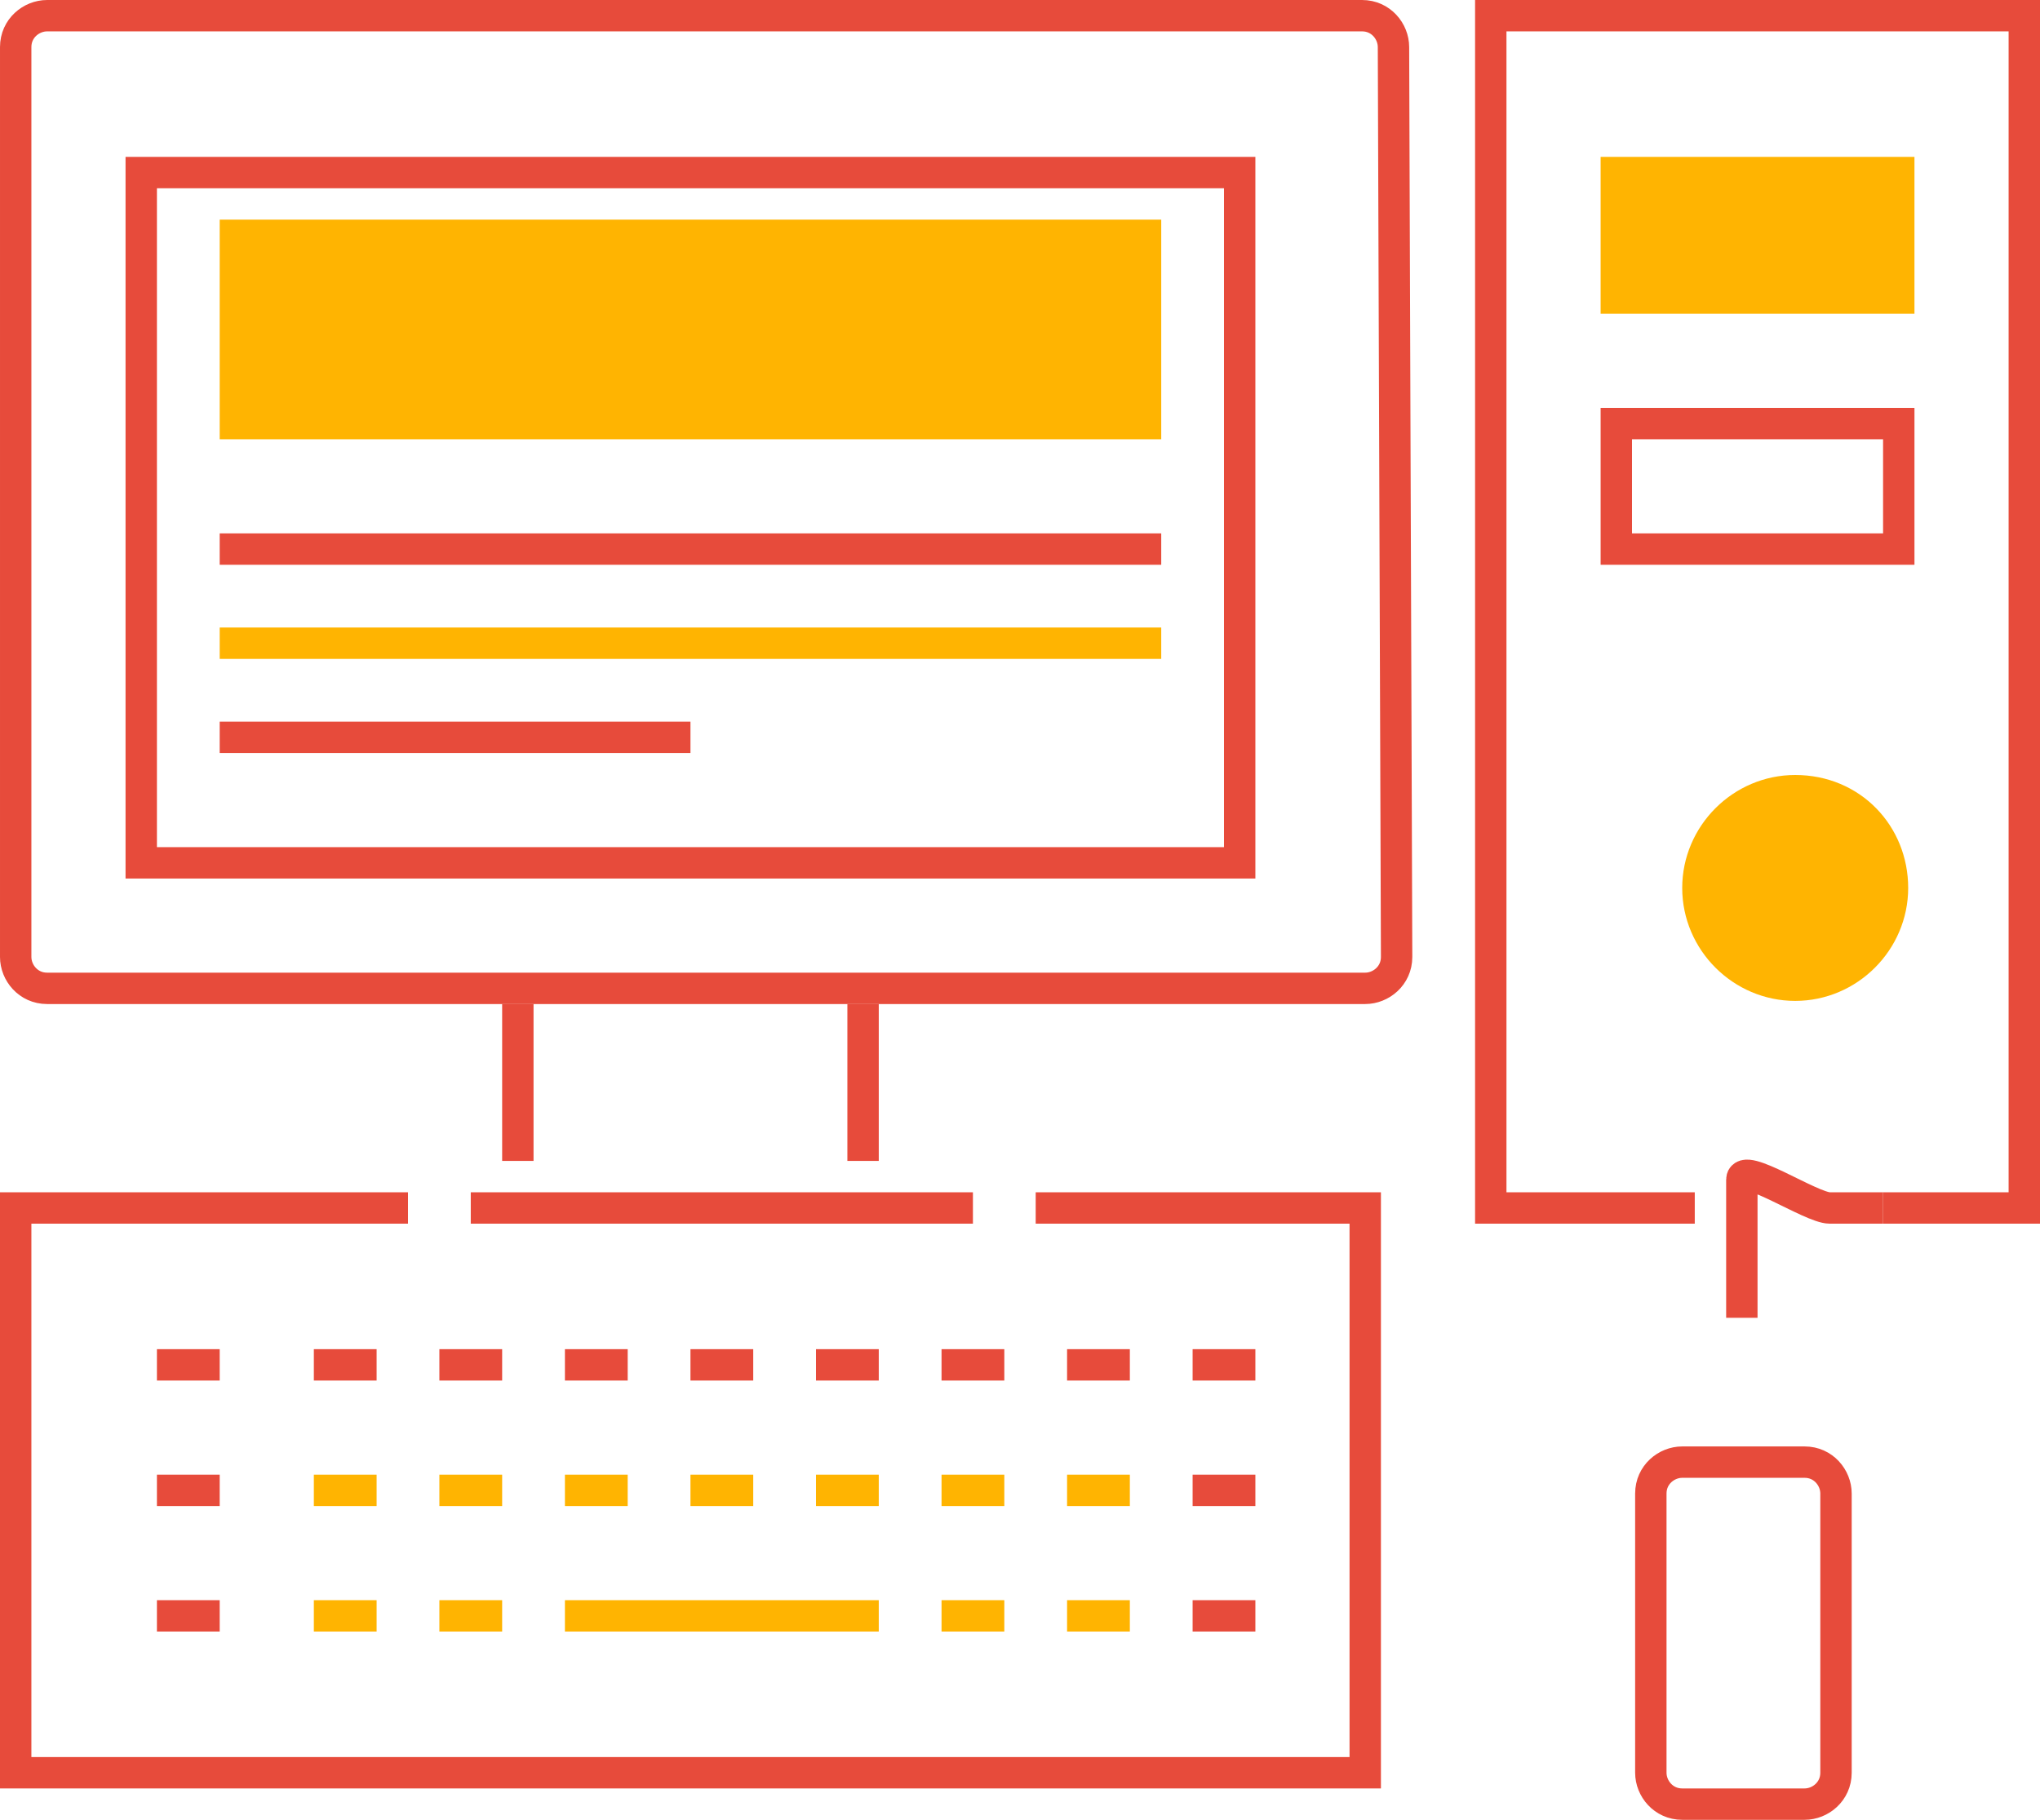
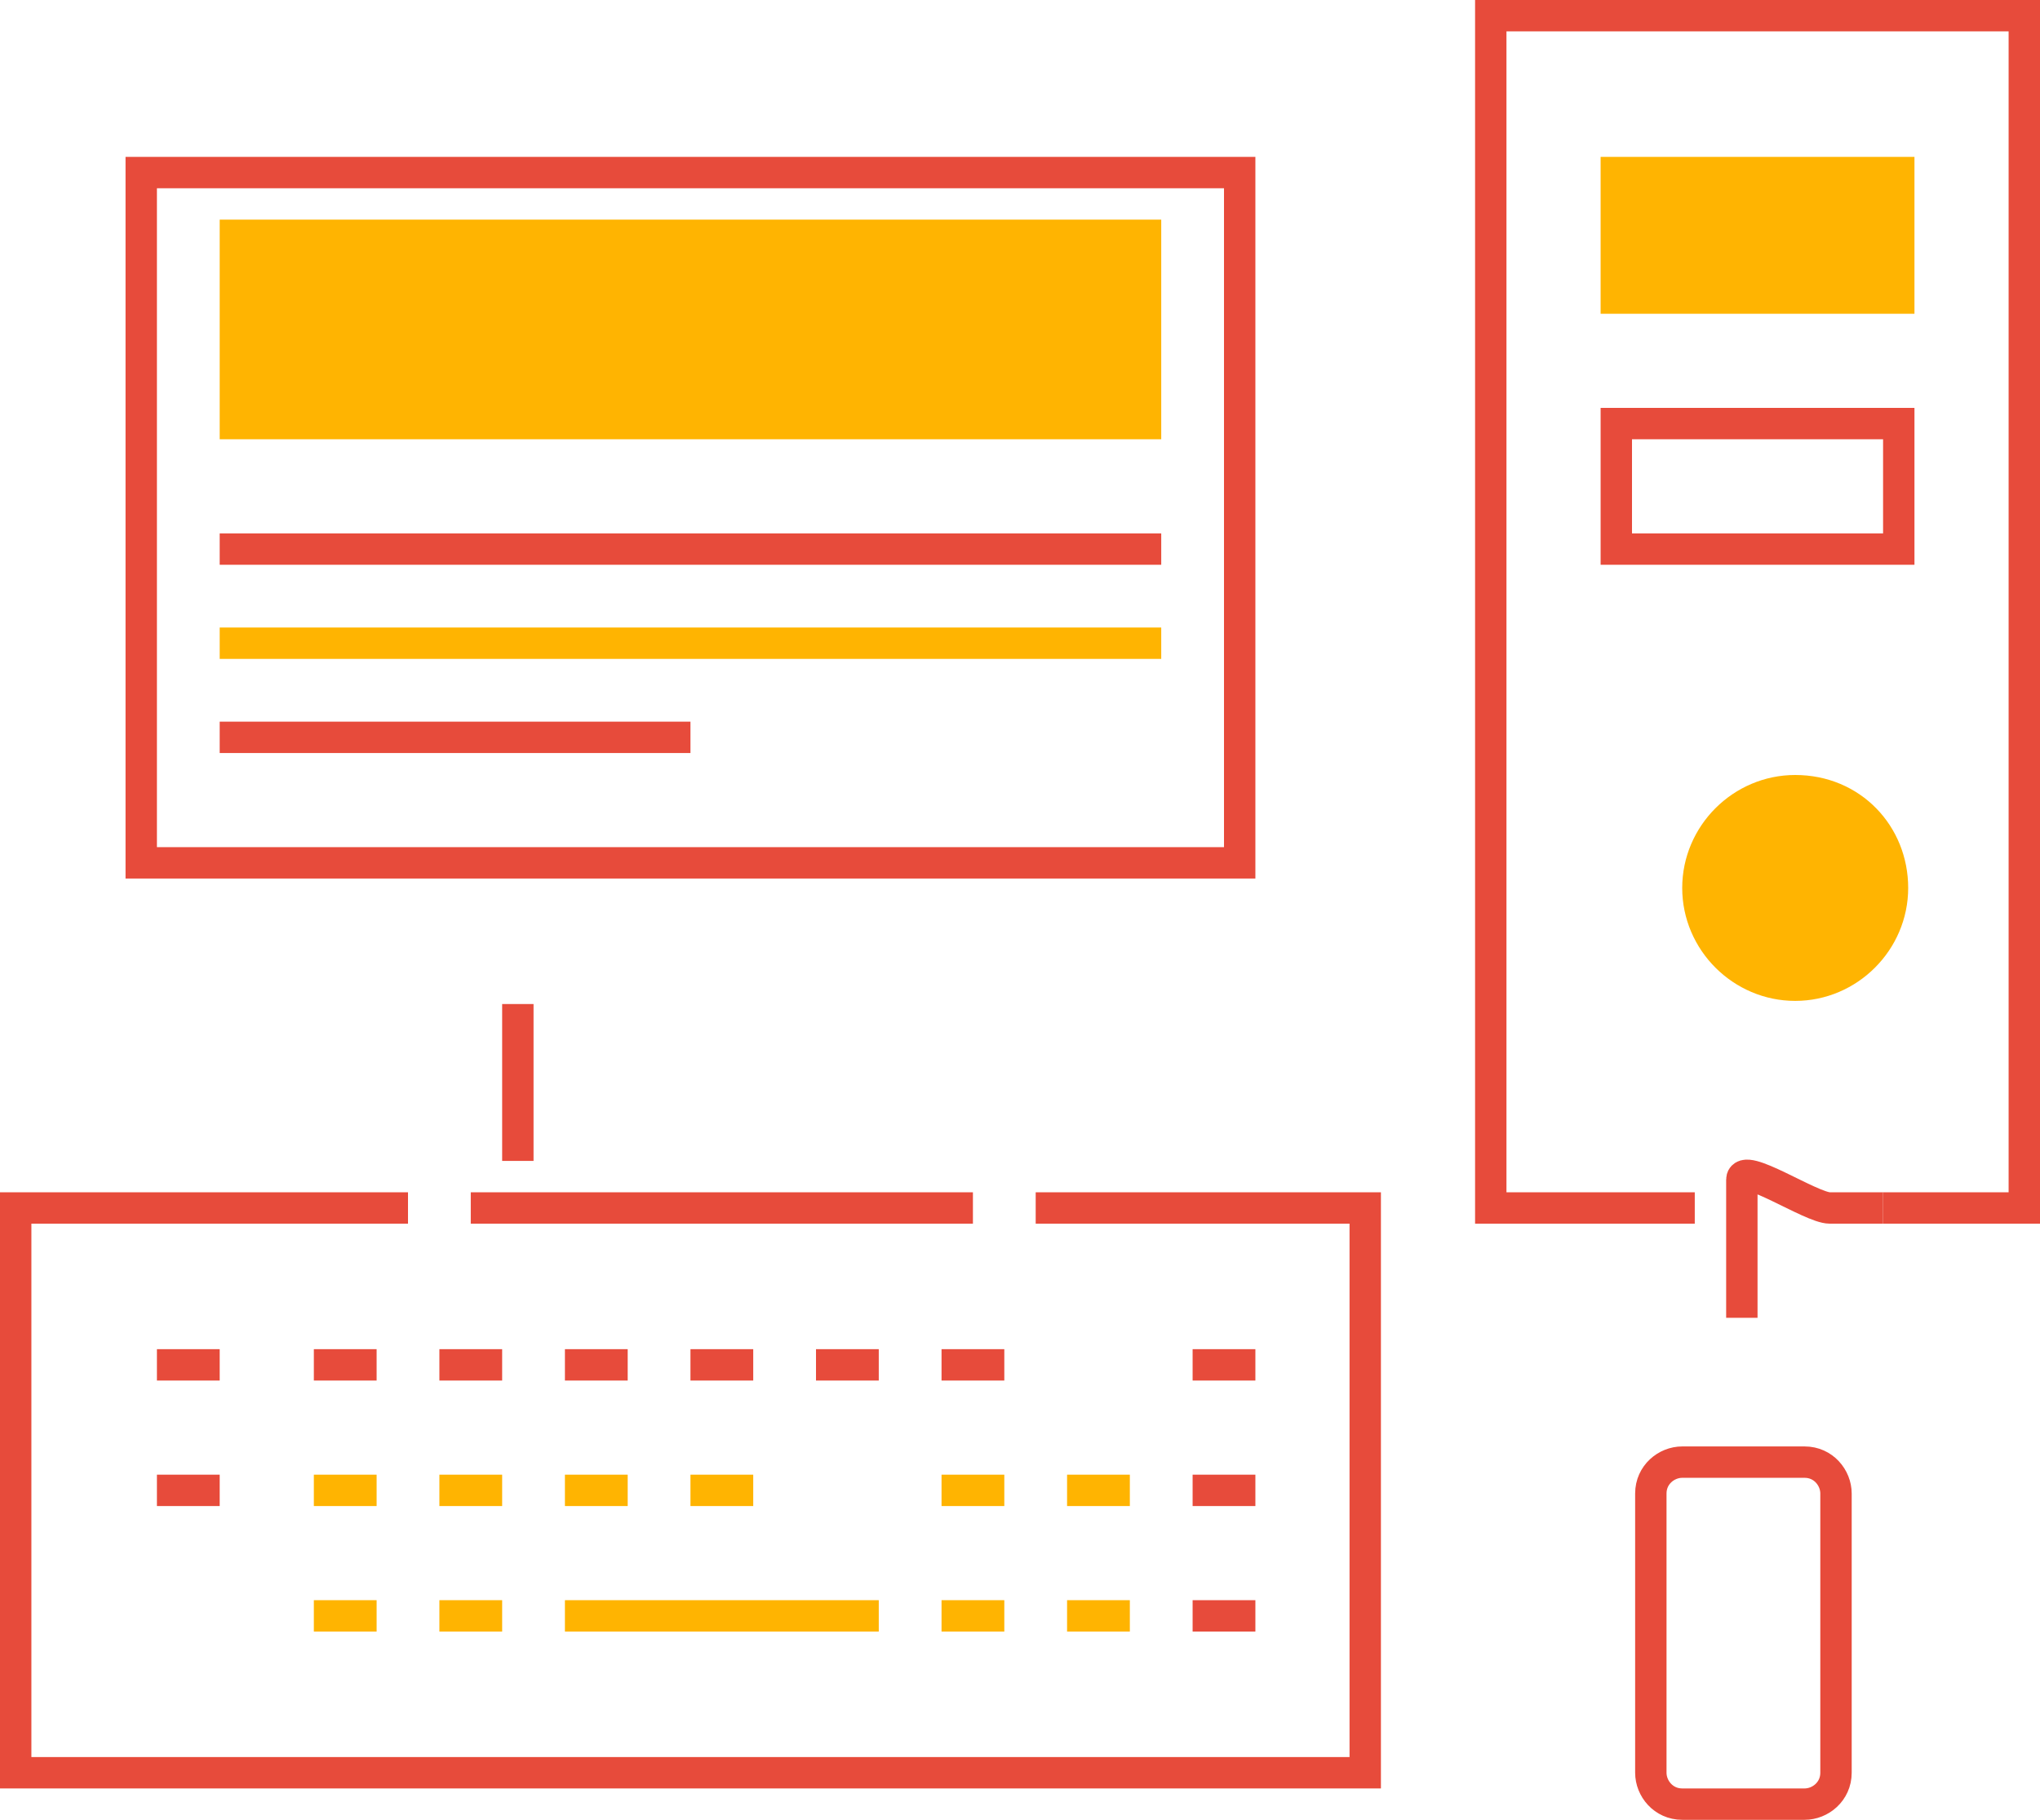
<svg xmlns="http://www.w3.org/2000/svg" version="1.1" id="Layer_1" x="0px" y="0px" viewBox="0 0 65 58" style="enable-background:new 0 0 65 58;" xml:space="preserve">
  <style type="text/css">
	.st0{fill:none;stroke:#e74b3b;stroke-miterlimit:10;}
	.st1{fill:none;stroke:#ffb401;stroke-miterlimit:10;}
	.st2{fill:#ffb401;stroke:#ffb401;stroke-miterlimit:10;}
	.st3{fill:#ffb401;}
</style>
-   <line class="st0" x1="27.5" y1="32" x2="27.5" y2="37" />
  <line class="st0" x1="16.5" y1="37" x2="16.5" y2="32" />
  <polyline class="st0" points="54,38.5 47.5,38.5 47.5,0.5 64.5,0.5 64.5,38.5 60,38.5 " />
  <polyline class="st0" points="33,38.5 43.5,38.5 43.5,56.5 0.5,56.5 0.5,38.5 13,38.5 " />
  <line class="st1" x1="10" y1="47.5" x2="12" y2="47.5" />
  <line class="st1" x1="14" y1="47.5" x2="16" y2="47.5" />
  <line class="st1" x1="18" y1="47.5" x2="20" y2="47.5" />
  <line class="st1" x1="22" y1="47.5" x2="24" y2="47.5" />
-   <line class="st1" x1="26" y1="47.5" x2="28" y2="47.5" />
  <line class="st1" x1="30" y1="47.5" x2="32" y2="47.5" />
  <line class="st1" x1="34" y1="47.5" x2="36" y2="47.5" />
  <line class="st1" x1="10" y1="51.5" x2="12" y2="51.5" />
  <line class="st0" x1="5" y1="47.5" x2="7" y2="47.5" />
-   <line class="st0" x1="5" y1="51.5" x2="7" y2="51.5" />
  <line class="st0" x1="38" y1="47.5" x2="40" y2="47.5" />
  <line class="st0" x1="10" y1="43.5" x2="12" y2="43.5" />
  <line class="st0" x1="14" y1="43.5" x2="16" y2="43.5" />
  <line class="st0" x1="18" y1="43.5" x2="20" y2="43.5" />
  <line class="st0" x1="22" y1="43.5" x2="24" y2="43.5" />
  <line class="st0" x1="26" y1="43.5" x2="28" y2="43.5" />
  <line class="st0" x1="30" y1="43.5" x2="32" y2="43.5" />
-   <line class="st0" x1="34" y1="43.5" x2="36" y2="43.5" />
  <line class="st0" x1="5" y1="43.5" x2="7" y2="43.5" />
  <line class="st0" x1="38" y1="43.5" x2="40" y2="43.5" />
  <line class="st0" x1="38" y1="51.5" x2="40" y2="51.5" />
  <line class="st1" x1="14" y1="51.5" x2="16" y2="51.5" />
  <line class="st1" x1="18" y1="51.5" x2="28" y2="51.5" />
  <line class="st1" x1="30" y1="51.5" x2="32" y2="51.5" />
  <line class="st1" x1="34" y1="51.5" x2="36" y2="51.5" />
  <rect x="51.5" y="5.5" class="st2" width="9" height="4" />
  <rect x="51.5" y="13.5" class="st0" width="9" height="4" />
-   <path class="st0" d="M44.5,30.5c0,0.6-0.5,1-1,1h-42c-0.6,0-1-0.5-1-1v-29c0-0.6,0.5-1,1-1h41.9c0.6,0,1,0.5,1,1L44.5,30.5  L44.5,30.5z" />
  <line class="st0" x1="15" y1="38.5" x2="31" y2="38.5" />
  <path class="st0" d="M58.5,56.5c0,0.6-0.5,1-1,1h-3.9c-0.6,0-1-0.5-1-1v-8.9c0-0.6,0.5-1,1-1h3.9c0.6,0,1,0.5,1,1V56.5z" />
  <path class="st0" d="M55.5,42v-4.4c0-0.6,2.2,0.9,2.8,0.9H60" />
  <path class="st2" d="M60.3,28.3c0,1.7-1.4,3.1-3.1,3.1c-1.7,0-3.1-1.4-3.1-3.1s1.4-3.1,3.1-3.1C59,25.2,60.3,26.6,60.3,28.3z" />
  <rect x="4.5" y="5.5" class="st0" width="35" height="22" />
  <rect x="7" y="7" class="st3" width="30" height="7" />
  <line class="st0" x1="7" y1="17.5" x2="37" y2="17.5" />
  <line class="st1" x1="7" y1="20.5" x2="37" y2="20.5" />
  <line class="st0" x1="7" y1="23.5" x2="22" y2="23.5" />
</svg>